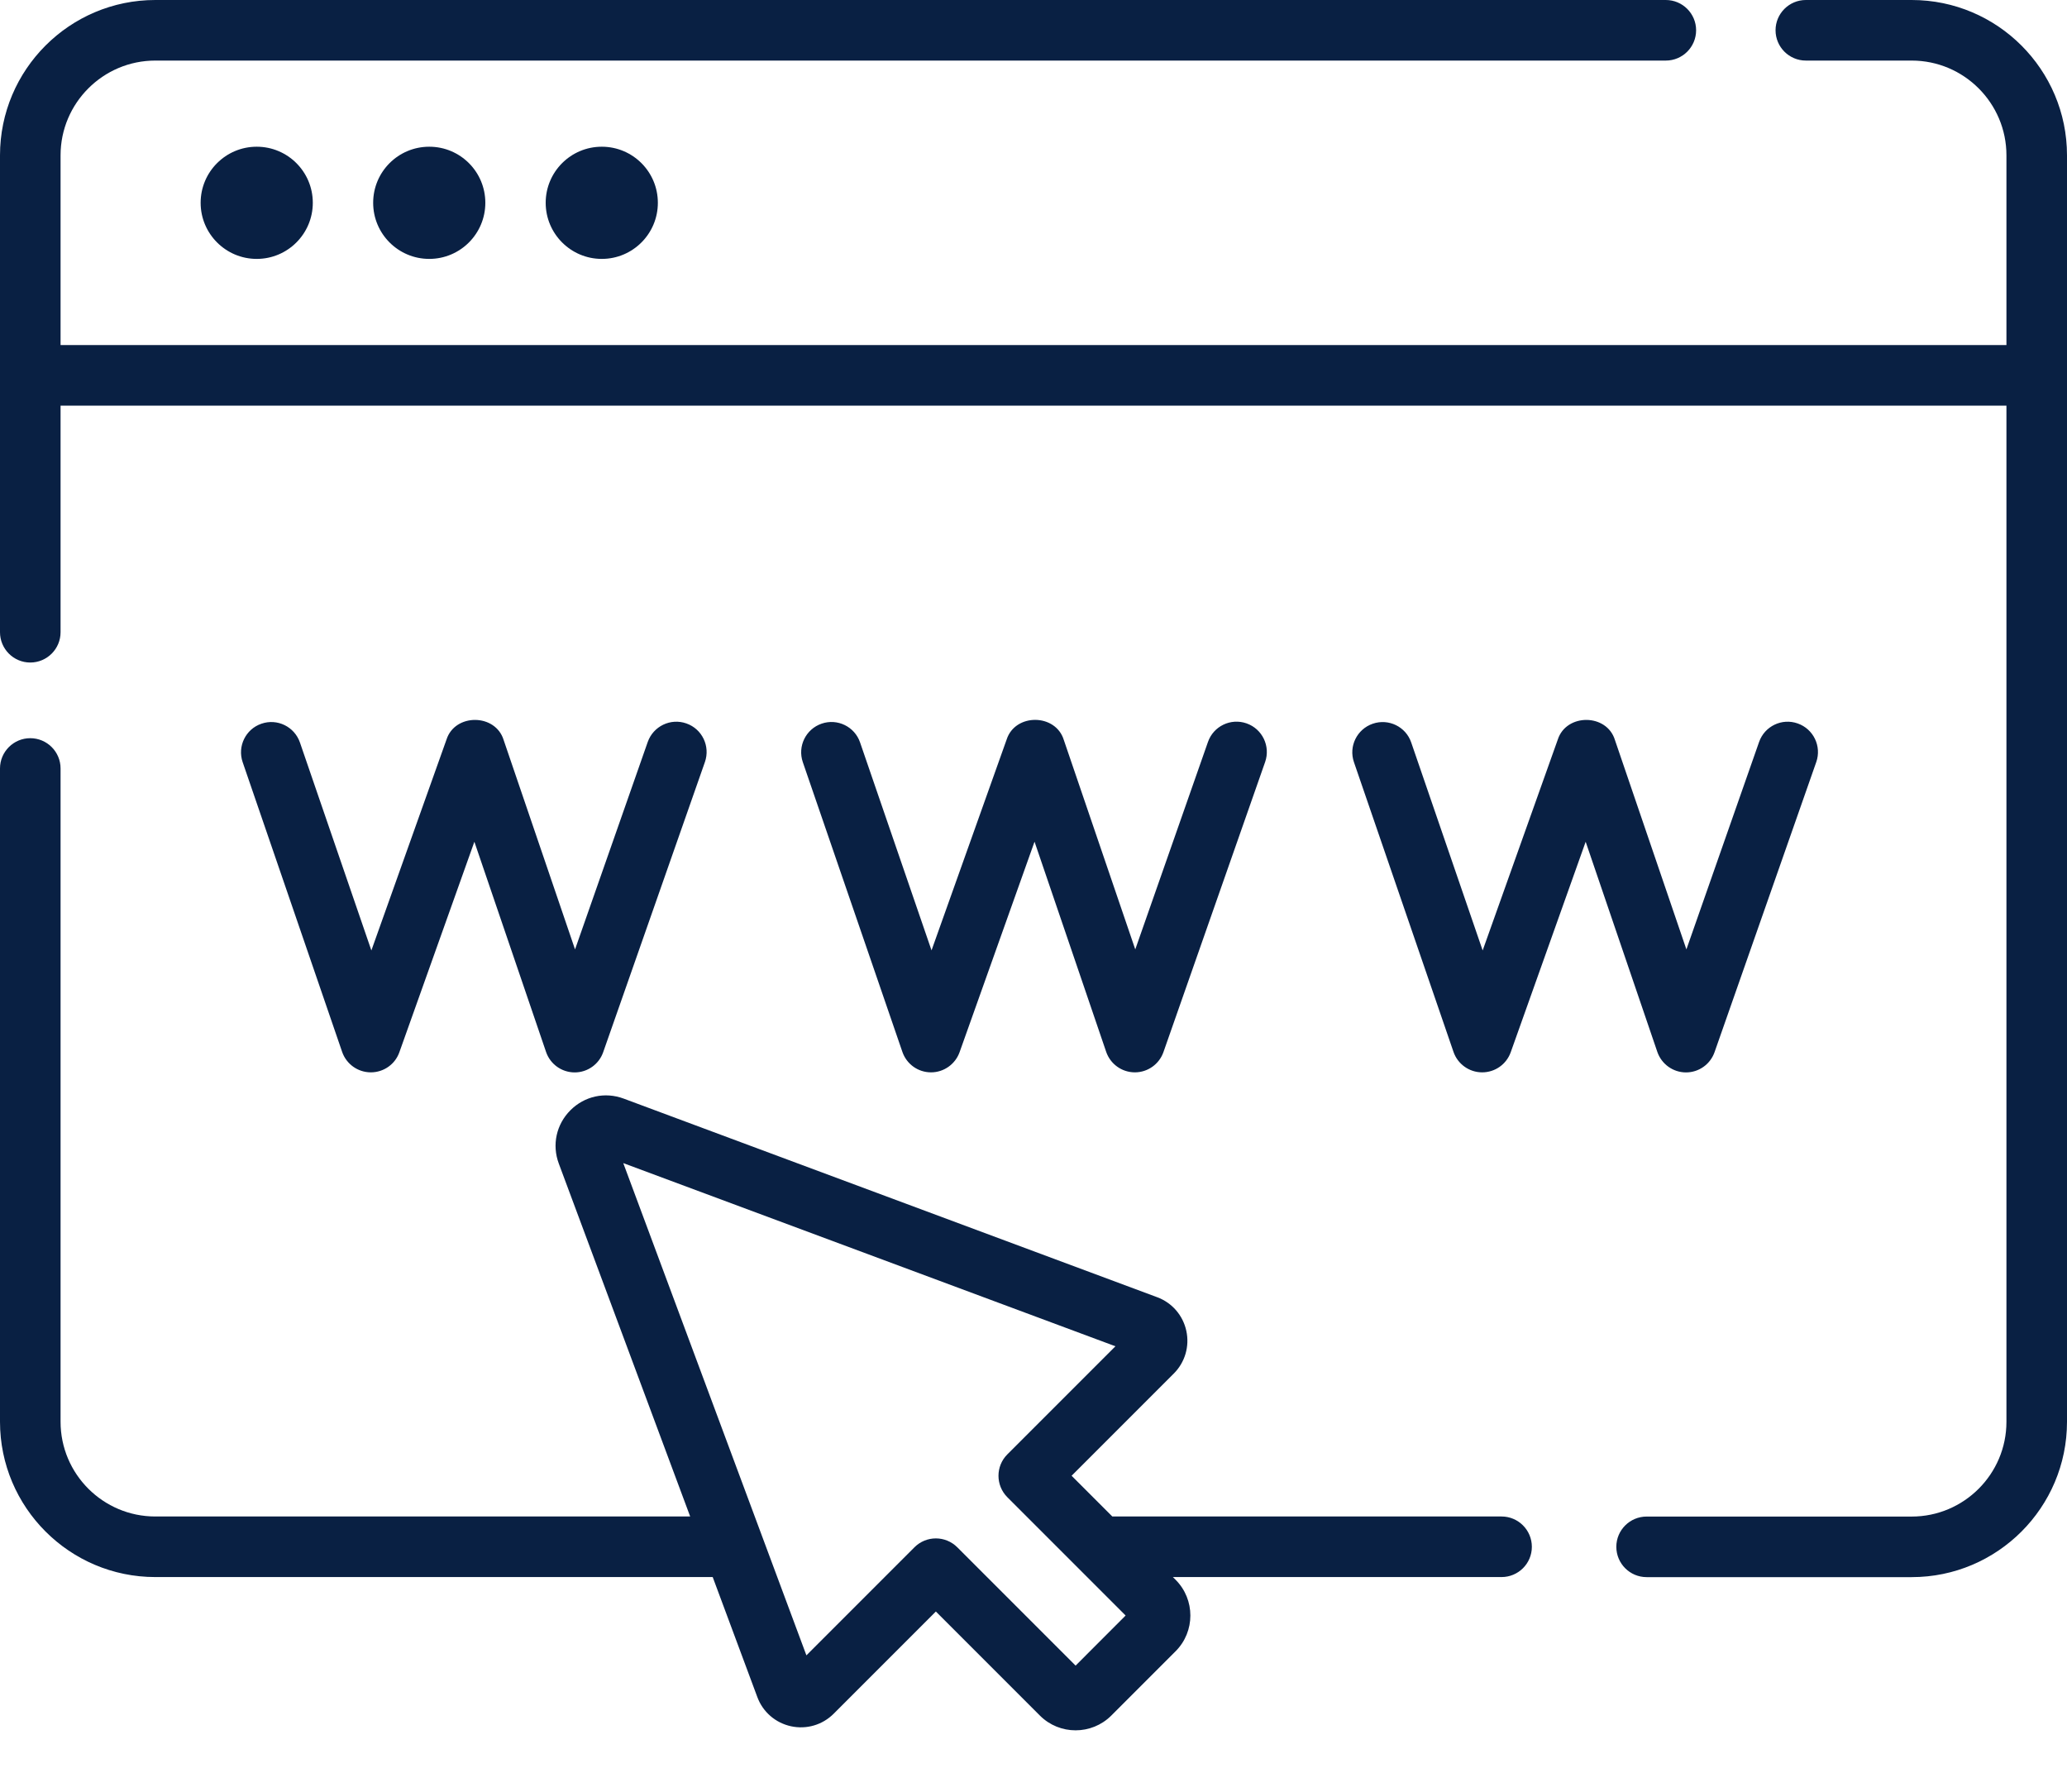
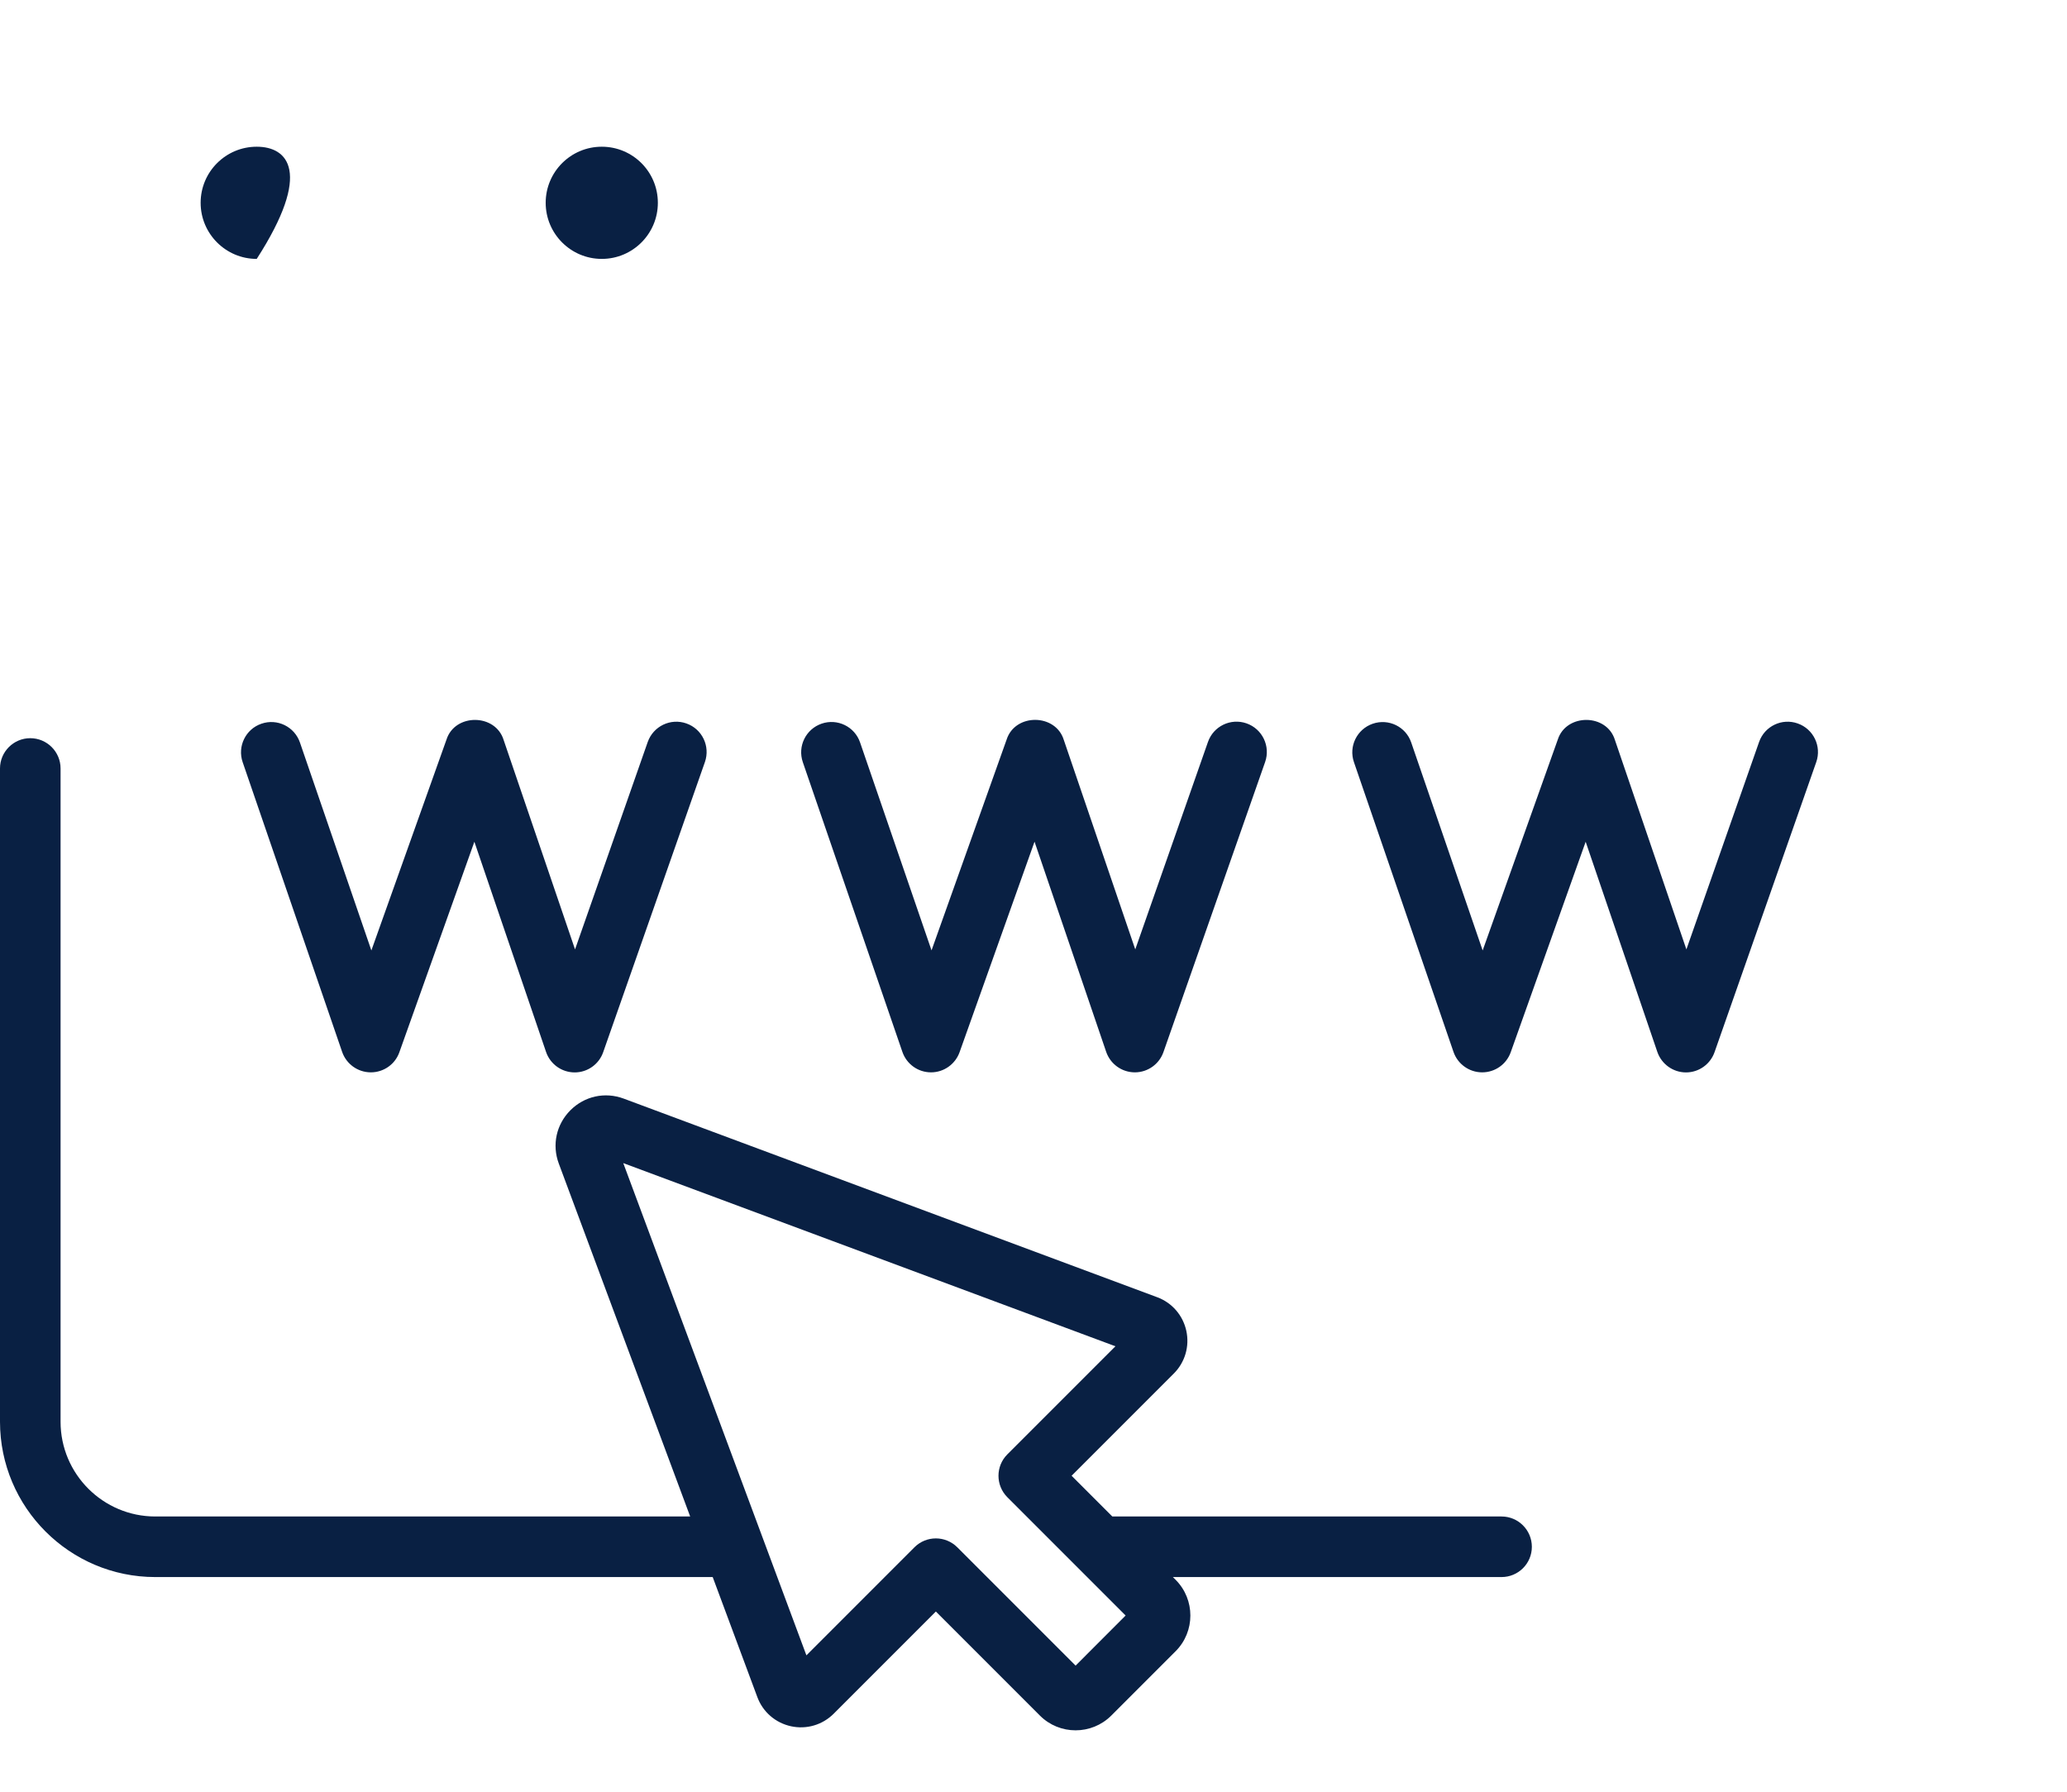
<svg xmlns="http://www.w3.org/2000/svg" width="30" height="26" viewBox="0 0 30 26" fill="none">
  <path d="M21.793 22.006H16.144L15.553 21.415L17.036 19.932C17.199 19.769 17.267 19.537 17.218 19.312C17.169 19.087 17.011 18.904 16.795 18.824L9.052 15.942C8.78 15.841 8.484 15.906 8.279 16.111C8.074 16.316 8.009 16.613 8.11 16.884L10.017 22.006H2.254C1.496 22.006 0.879 21.39 0.879 20.631V11.151C0.879 10.909 0.682 10.712 0.439 10.712C0.197 10.712 0 10.909 0 11.151V20.631C0 21.874 1.011 22.885 2.254 22.885H10.344L10.992 24.627C11.072 24.843 11.255 25.001 11.48 25.05C11.705 25.099 11.937 25.031 12.1 24.868L13.583 23.385L15.093 24.895C15.236 25.038 15.423 25.109 15.611 25.109C15.798 25.109 15.986 25.038 16.129 24.895L17.063 23.961C17.348 23.675 17.348 23.211 17.063 22.925C17.063 22.925 17.063 22.925 17.063 22.925L17.023 22.885H21.793C22.036 22.885 22.233 22.689 22.233 22.446C22.233 22.203 22.036 22.006 21.793 22.006ZM15.611 24.17L13.894 22.453C13.808 22.367 13.695 22.324 13.583 22.324C13.47 22.324 13.358 22.367 13.272 22.453L11.704 24.021L9.046 16.878L16.189 19.536L14.62 21.105C14.449 21.276 14.449 21.554 14.62 21.726L16.337 23.443L15.611 24.17Z" fill="#092043" />
-   <path d="M27.746 0H26.21C25.967 0 25.77 0.197 25.77 0.439C25.77 0.682 25.967 0.879 26.21 0.879H27.746C28.504 0.879 29.121 1.496 29.121 2.254V5.007H0.879V2.254C0.879 1.496 1.496 0.879 2.254 0.879H24.177C24.42 0.879 24.617 0.682 24.617 0.439C24.617 0.197 24.42 0 24.177 0H2.254C1.011 0 0 1.011 0 2.254V9.174C0 9.417 0.197 9.614 0.439 9.614C0.682 9.614 0.879 9.417 0.879 9.174V5.886H29.121V20.632C29.121 21.39 28.504 22.007 27.746 22.007H23.899C23.656 22.007 23.459 22.204 23.459 22.446C23.459 22.689 23.656 22.886 23.899 22.886H27.746C28.989 22.886 30 21.875 30 20.632V2.254C30 1.011 28.989 0 27.746 0Z" fill="#092043" />
-   <path d="M2.912 2.943C2.912 3.392 3.277 3.757 3.726 3.757C4.176 3.757 4.54 3.392 4.54 2.943C4.54 2.493 4.176 2.129 3.726 2.129C3.277 2.129 2.912 2.493 2.912 2.943Z" fill="#092043" />
-   <path d="M5.416 2.943C5.416 3.392 5.78 3.757 6.23 3.757C6.68 3.757 7.044 3.392 7.044 2.943C7.044 2.493 6.68 2.129 6.23 2.129C5.78 2.129 5.416 2.493 5.416 2.943Z" fill="#092043" />
+   <path d="M2.912 2.943C2.912 3.392 3.277 3.757 3.726 3.757C4.54 2.493 4.176 2.129 3.726 2.129C3.277 2.129 2.912 2.493 2.912 2.943Z" fill="#092043" />
  <path d="M7.92 2.943C7.92 3.392 8.285 3.757 8.734 3.757C9.184 3.757 9.548 3.392 9.548 2.943C9.548 2.493 9.184 2.129 8.734 2.129C8.285 2.129 7.92 2.493 7.92 2.943Z" fill="#092043" />
  <path d="M5.38 15.561H5.382C5.568 15.561 5.734 15.445 5.796 15.27L6.885 12.215L7.925 15.264C7.985 15.441 8.151 15.561 8.339 15.562H8.341C8.527 15.562 8.694 15.444 8.755 15.267L10.231 11.058C10.311 10.829 10.191 10.578 9.962 10.498C9.733 10.417 9.482 10.538 9.401 10.767L8.346 13.777L7.31 10.739C7.192 10.352 6.602 10.349 6.48 10.733L5.39 13.792L4.353 10.774C4.274 10.545 4.024 10.422 3.794 10.502C3.565 10.58 3.443 10.831 3.522 11.06L4.966 15.265C5.027 15.441 5.193 15.56 5.38 15.561Z" fill="#092043" />
  <path d="M13.51 15.561H13.513C13.698 15.561 13.864 15.444 13.927 15.269L15.015 12.214L16.055 15.264C16.116 15.441 16.282 15.56 16.469 15.561H16.471C16.658 15.561 16.824 15.443 16.886 15.267L18.362 11.057C18.442 10.828 18.321 10.577 18.092 10.497C17.863 10.417 17.612 10.537 17.532 10.767L16.477 13.777L15.44 10.738C15.322 10.352 14.733 10.348 14.61 10.732L13.52 13.791L12.483 10.774C12.405 10.544 12.154 10.422 11.925 10.501C11.695 10.58 11.573 10.83 11.652 11.06L13.097 15.264C13.158 15.441 13.323 15.56 13.51 15.561Z" fill="#092043" />
  <path d="M21.509 15.561H21.512C21.698 15.561 21.863 15.445 21.926 15.27L23.014 12.215L24.054 15.264C24.115 15.441 24.281 15.561 24.468 15.562H24.47C24.657 15.562 24.823 15.444 24.885 15.267L26.361 11.058C26.441 10.829 26.32 10.578 26.091 10.498C25.862 10.417 25.611 10.538 25.531 10.767L24.476 13.777L23.439 10.739C23.322 10.352 22.732 10.349 22.609 10.733L21.519 13.792L20.482 10.774C20.404 10.545 20.154 10.423 19.924 10.502C19.694 10.581 19.572 10.831 19.651 11.06L21.096 15.265C21.157 15.441 21.323 15.56 21.509 15.561Z" fill="#092043" />
</svg>